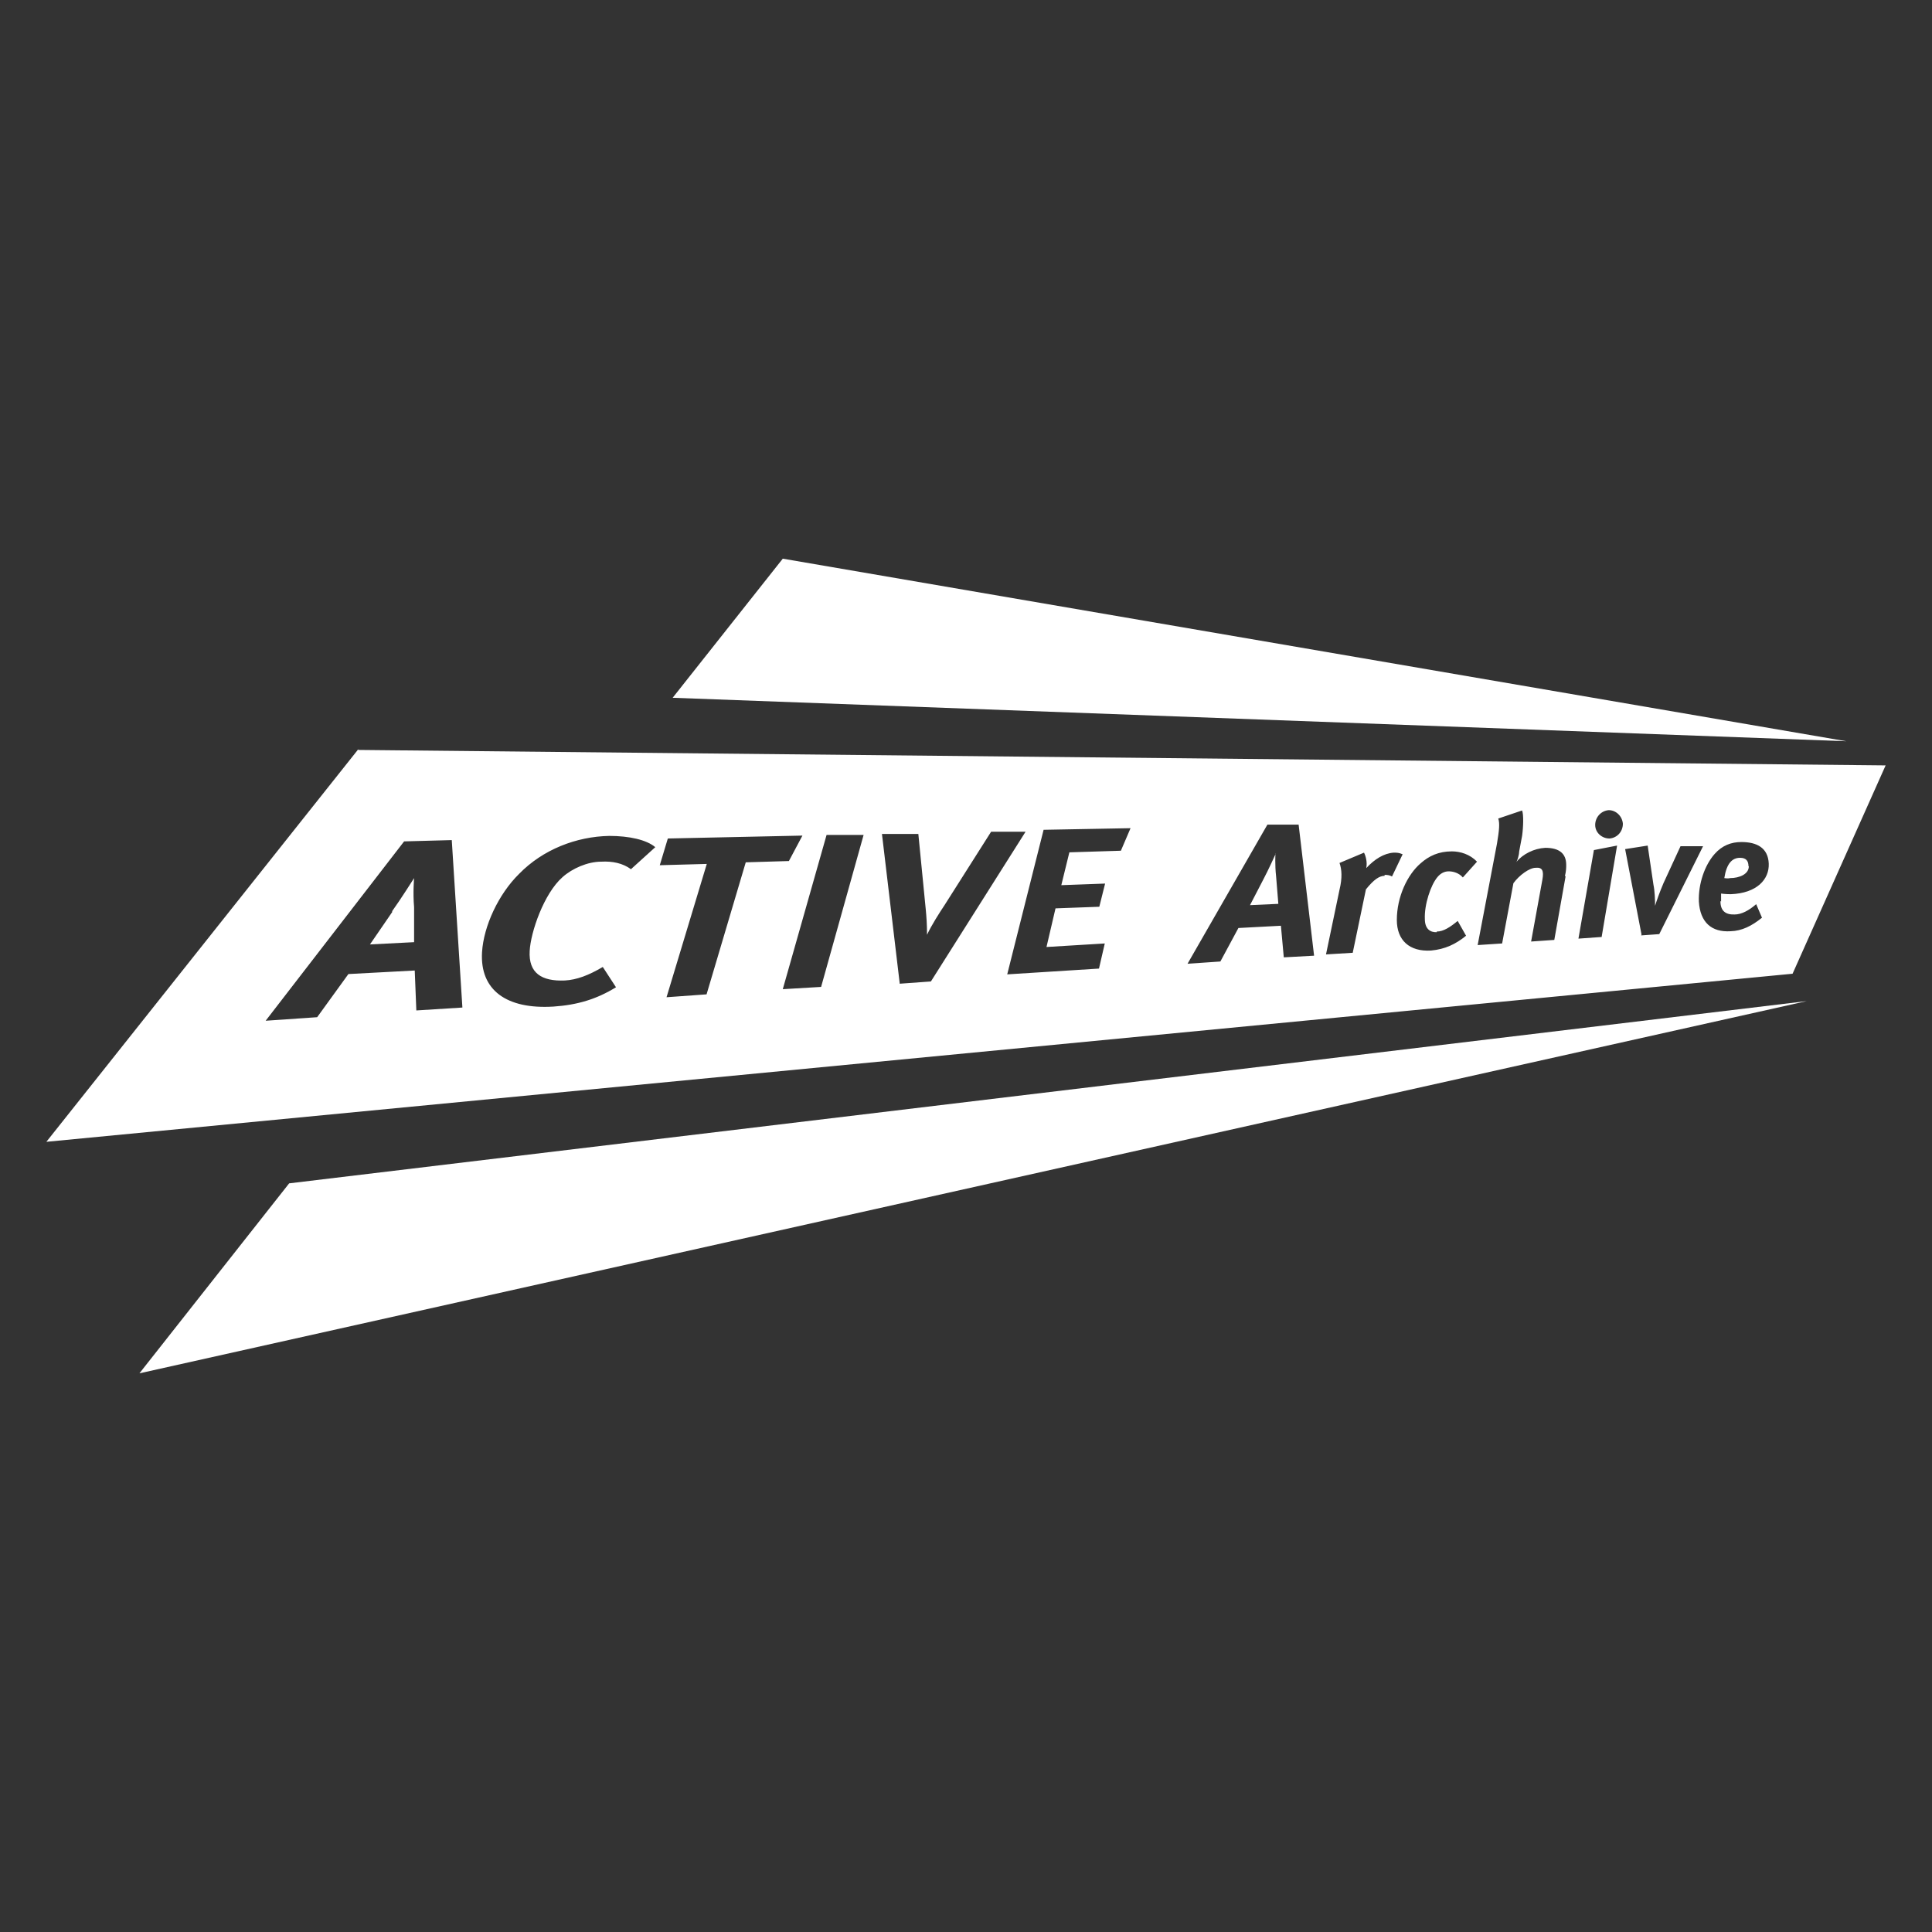
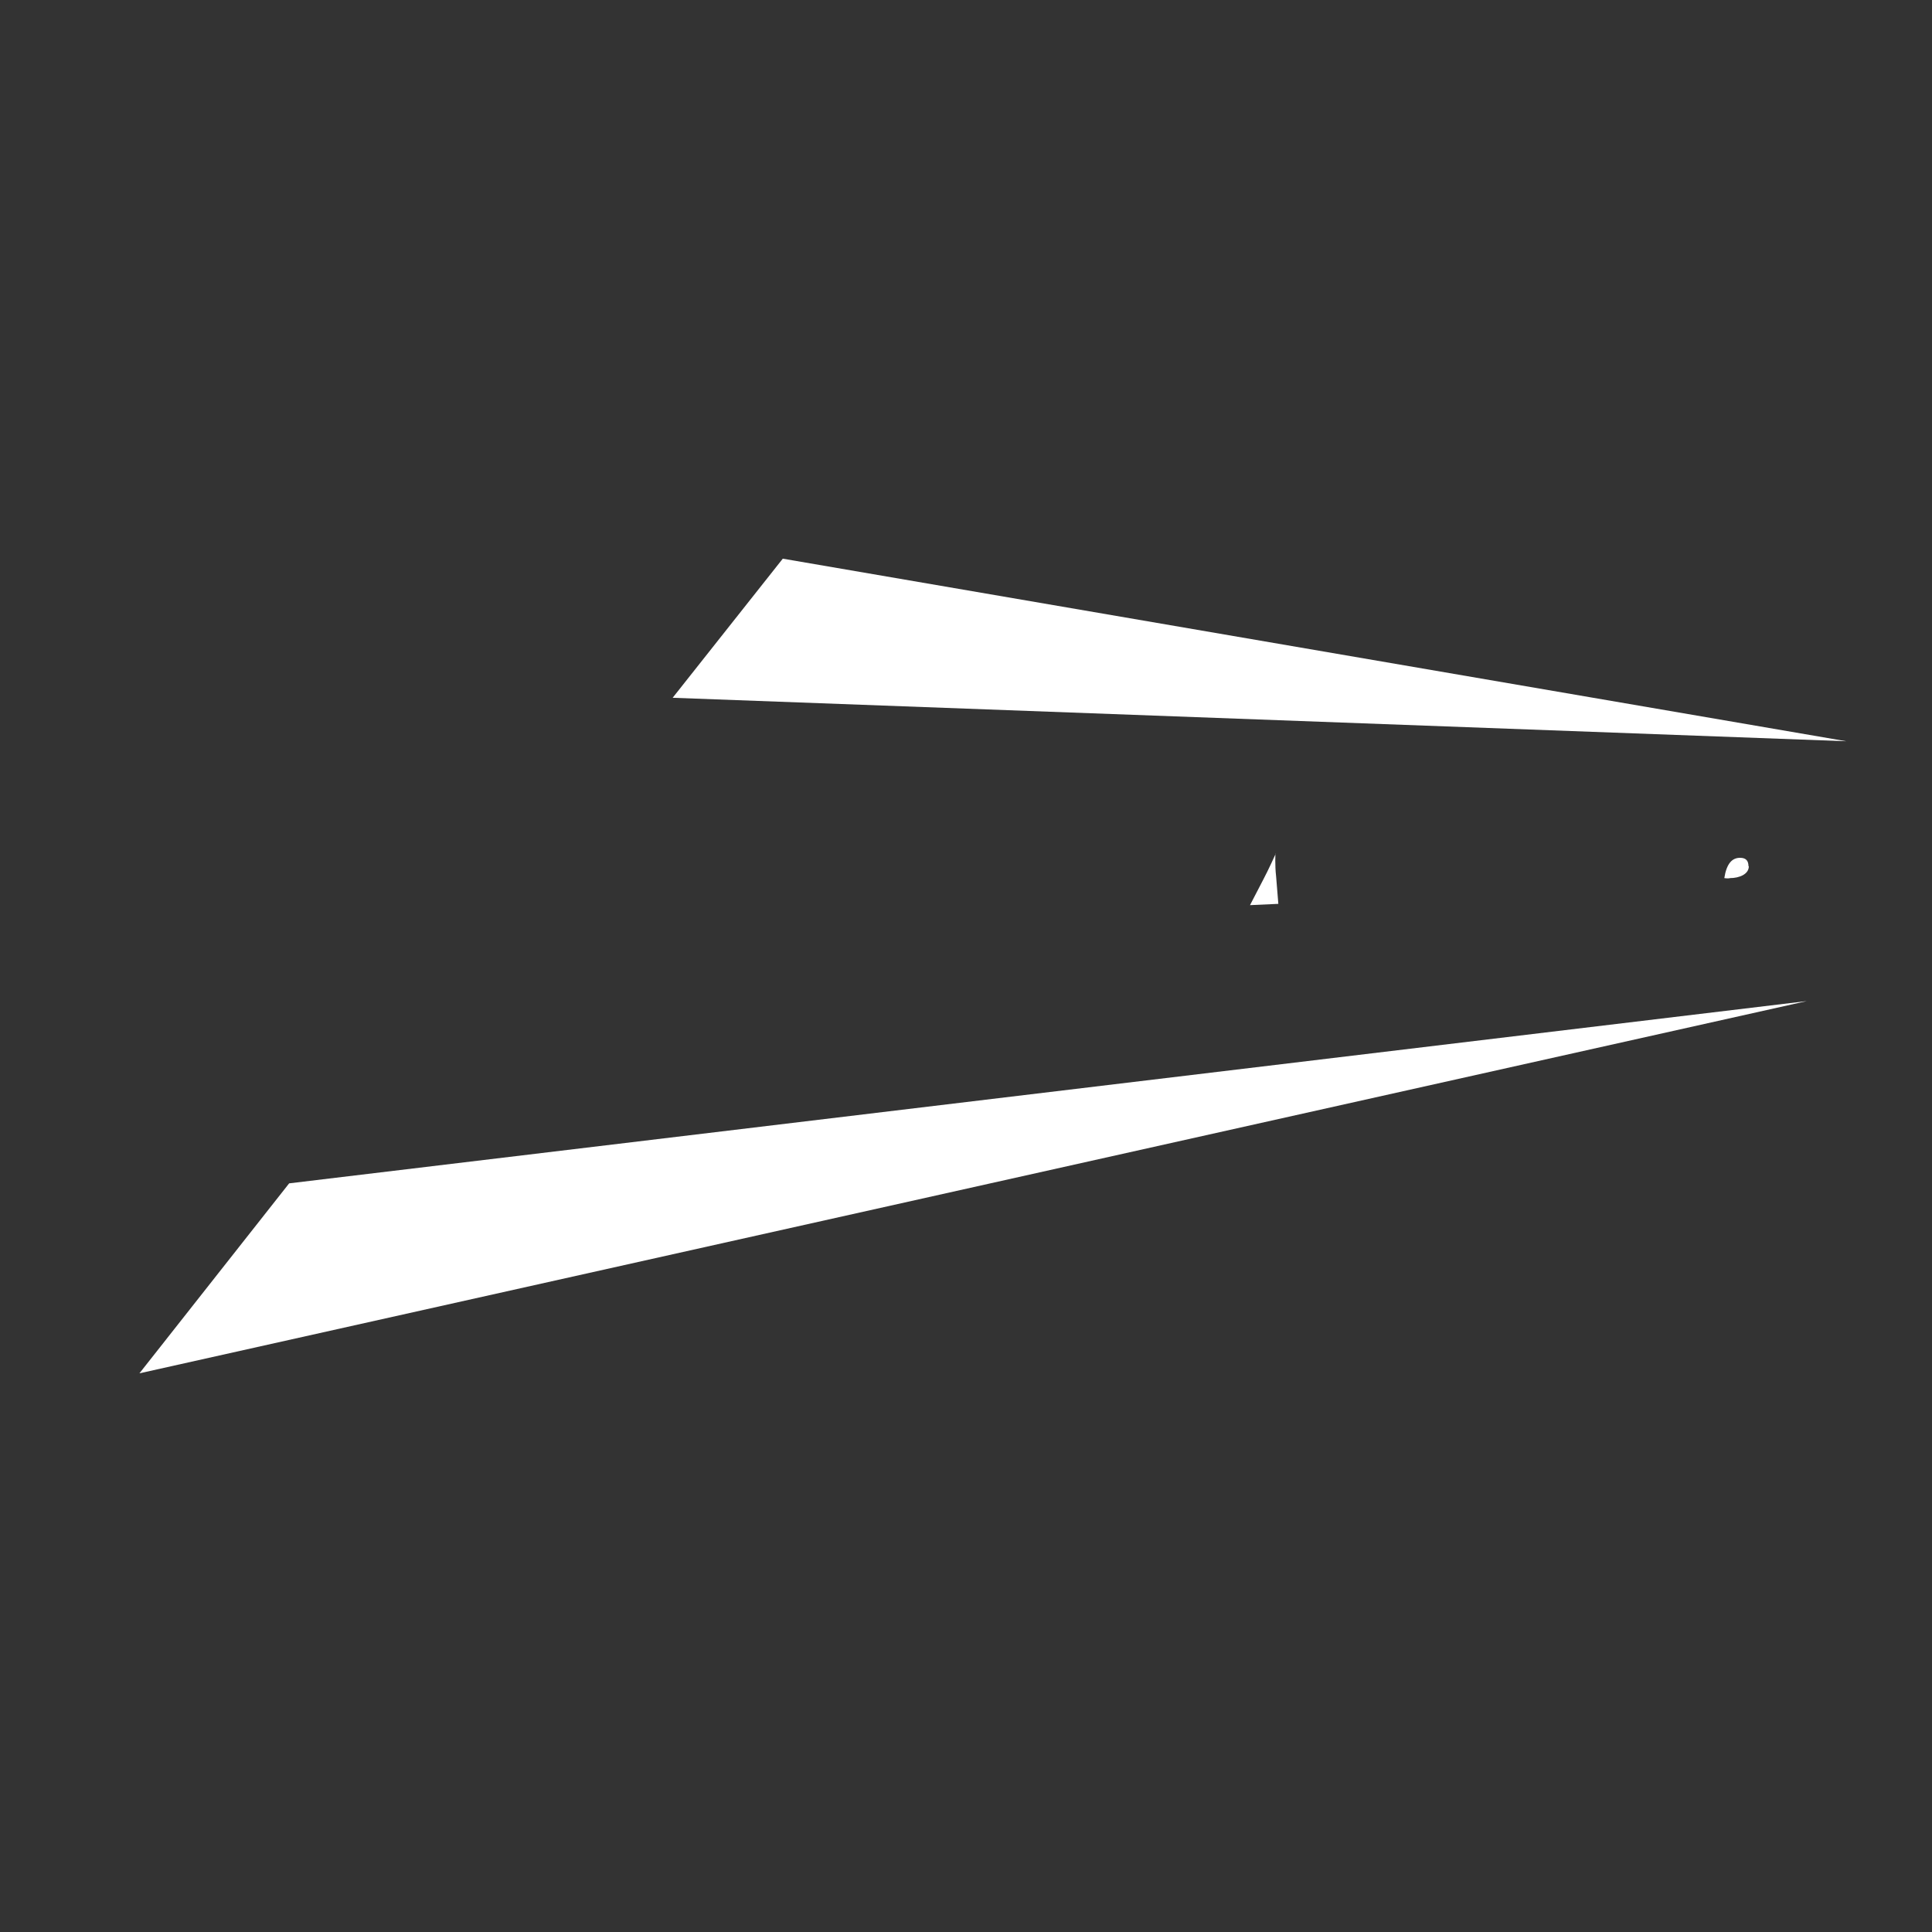
<svg xmlns="http://www.w3.org/2000/svg" id="Layer_1" viewBox="0 0 60 60">
  <rect x="0" y="0" width="60" height="60" fill="#333333" stroke="none" />
  <g id="Layer_1-2" data-name="Layer_1">
    <g>
      <polygon points="24.31 17.35 20.89 21.67 57.34 23.02 24.31 17.35" style="fill: #fff;" />
      <polygon points="4.33 42.65 56.11 31.09 8.98 36.75 4.33 42.65" style="fill: #fff;" />
      <g>
        <path d="M54.3,26.9c0-.16-.07-.26-.26-.26-.25,0-.42.18-.49.63,0,0,.11.02.18,0,.28,0,.6-.12.58-.39v.02Z" style="fill: #fff;" />
-         <path d="M12.19,28.31l-.7,1.02,1.37-.07v-1.09c-.04-.44,0-.9,0-.9,0,0-.41.65-.69,1.04h.02Z" style="fill: #fff;" />
-         <path d="M11.11,23.29L1.44,35.46l54.23-5.22,2.89-6.47-47.43-.48-.02-.02ZM12.93,31.39l-.05-1.25-2.06.11-.97,1.34-1.6.11,4.3-5.57,1.48-.04.33,5.2-1.43.09v.02ZM19.59,26.99c-.25-.18-.56-.25-.92-.23-.42,0-.9.21-1.2.48-.58.51-.99,1.71-1.02,2.29-.04.69.37.95,1.09.92.37-.02.74-.16,1.18-.42l.41.63c-.6.37-1.2.55-1.94.6-1.46.09-2.29-.51-2.22-1.69.05-.81.51-1.8,1.15-2.43.74-.76,1.78-1.16,2.8-1.18.62,0,1.16.12,1.43.35l-.74.67-.02.02ZM21.95,30.88l-1.25.09,1.25-4.14-1.46.04.25-.83,4.18-.09-.42.79-1.34.04-1.22,4.11h.02ZM25.49,30.65l-1.18.07,1.36-4.79h1.15s-1.32,4.72-1.32,4.72ZM27.94,30.53l-.55-4.63h1.13s.23,2.34.23,2.34c.02.21.04.46.04.79.14-.3.39-.69.55-.93l1.44-2.27h1.07s-2.94,4.65-2.94,4.65l-.97.07v-.02ZM34.81,26.42l-1.6.05-.25,1.02,1.36-.05-.18.72-1.36.05-.28,1.2,1.81-.11-.18.78-2.85.18,1.13-4.49,2.7-.05s-.3.7-.3.7ZM39.87,29.74l-.09-.99-1.32.07-.56,1.04-1.02.07,2.48-4.32h.97s.48,4.07.48,4.07l-.92.05h-.02ZM43,27.2c-.16,0-.33.11-.58.42l-.41,1.97-.83.05.42-2.01c.09-.37.07-.63,0-.83l.76-.32c.05.09.11.3.07.48.26-.28.55-.46.85-.48.11,0,.16,0,.28.05l-.33.69c-.07-.04-.14-.05-.23-.05v.02ZM44.62,28.93c.21,0,.42-.14.65-.33l.26.46c-.32.26-.65.42-1.09.46-.67.04-1.06-.32-1.06-.95,0-.72.33-1.41.74-1.76.26-.23.56-.37.97-.37.26,0,.56.09.78.32l-.44.49c-.12-.14-.3-.19-.44-.19s-.26.07-.35.18c-.21.25-.41.86-.39,1.3,0,.3.16.42.37.41ZM48.62,27.22l-.35,1.97-.72.05.35-1.92c.05-.28,0-.39-.21-.37-.19,0-.51.23-.69.48l-.35,1.87-.76.05.6-3.15c.07-.42.09-.63.04-.78l.74-.25c.05.12.04.51,0,.79l-.09.48c0,.09-.05.28-.09.33.21-.25.55-.42.9-.44.44,0,.65.18.65.53,0,.09,0,.18-.04.35h.02ZM49.72,29.1l-.7.05.48-2.75.72-.14-.48,2.84h-.02ZM49.98,26.04c-.23,0-.44-.18-.44-.42s.18-.44.42-.46c.23,0,.42.19.44.42,0,.25-.18.44-.41.46h-.02ZM50.98,29.03l-.51-2.66.7-.11.18,1.22c.04.18.05.48.05.65.05-.16.14-.42.26-.7l.53-1.15h.7s-1.36,2.73-1.36,2.73l-.56.04v-.02ZM53.43,27.99c0,.3.16.42.44.41.21,0,.44-.12.67-.32l.18.42c-.32.26-.63.41-.97.42-.6.04-.95-.28-.99-.92-.02-.55.18-1.13.49-1.48.23-.26.51-.37.83-.37.48,0,.83.18.85.67.02.49-.37.92-1.18.95-.18,0-.3-.02-.3-.02v.25l-.02-.02Z" style="fill: #fff;" />
        <path d="M39.62,26.51s-.23.51-.39.81l-.41.79.88-.04-.07-.86c-.04-.35-.02-.7-.02-.7Z" style="fill: #fff;" />
      </g>
    </g>
  </g>
</svg>